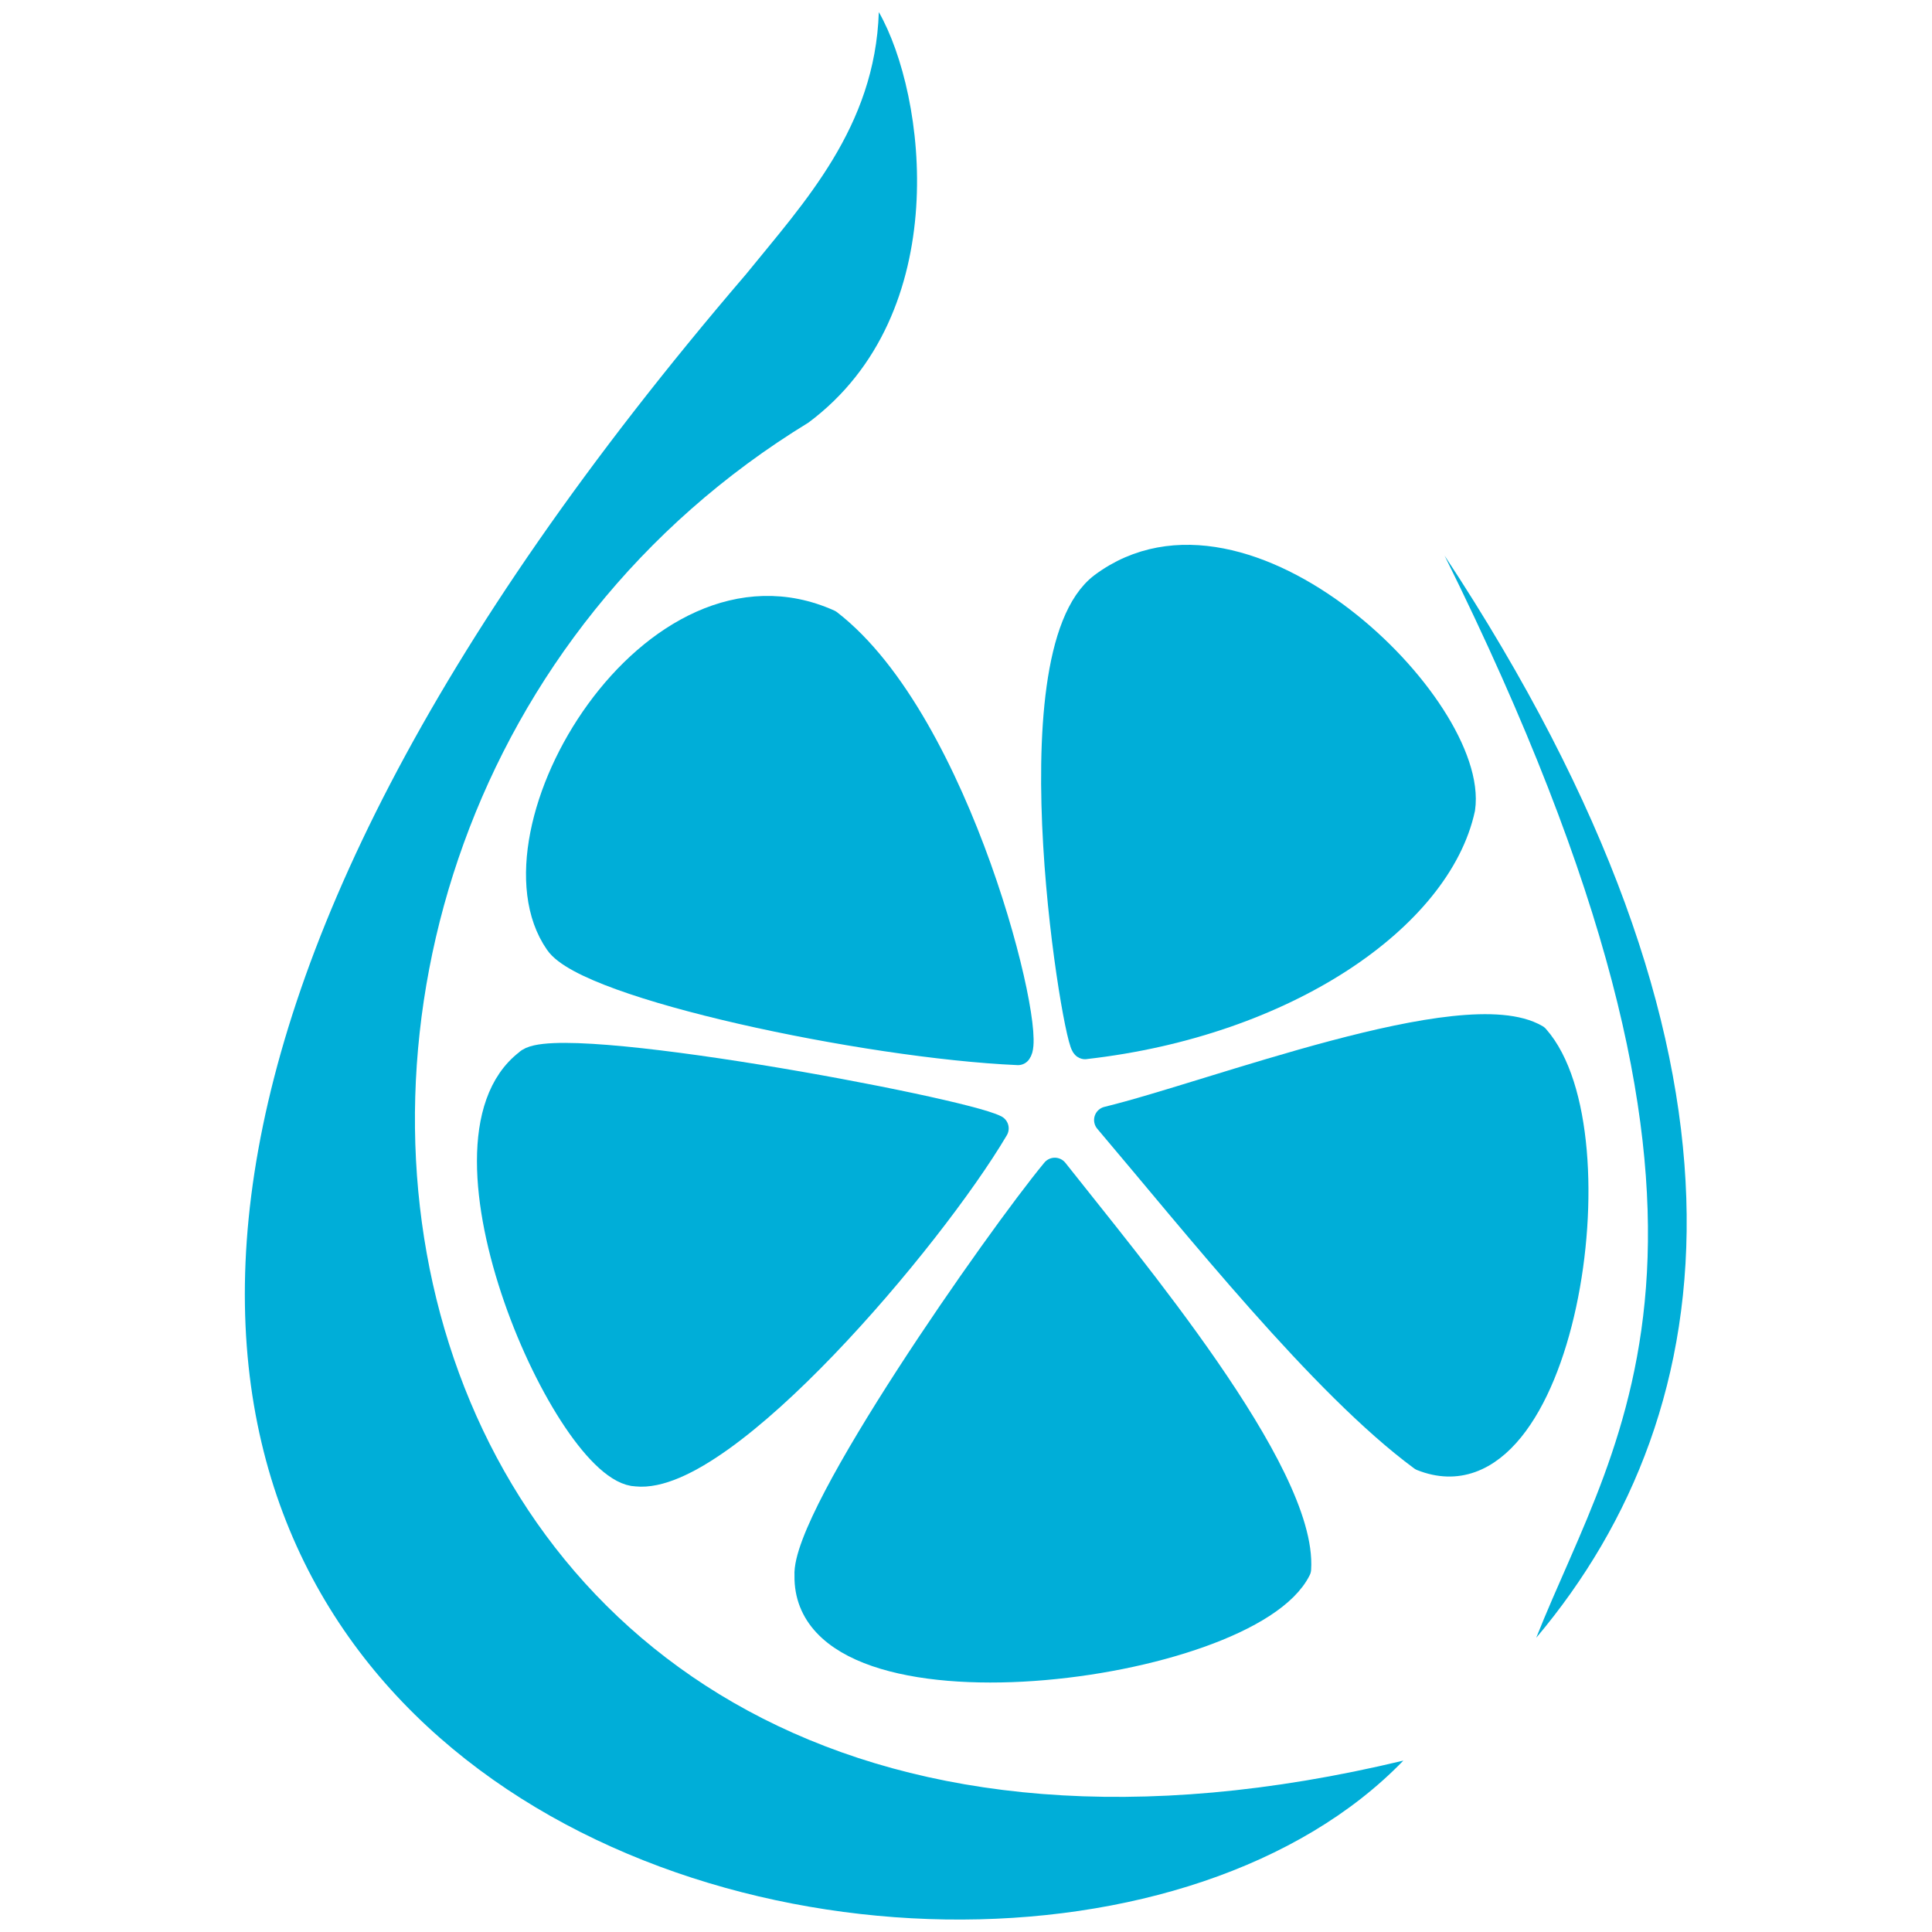
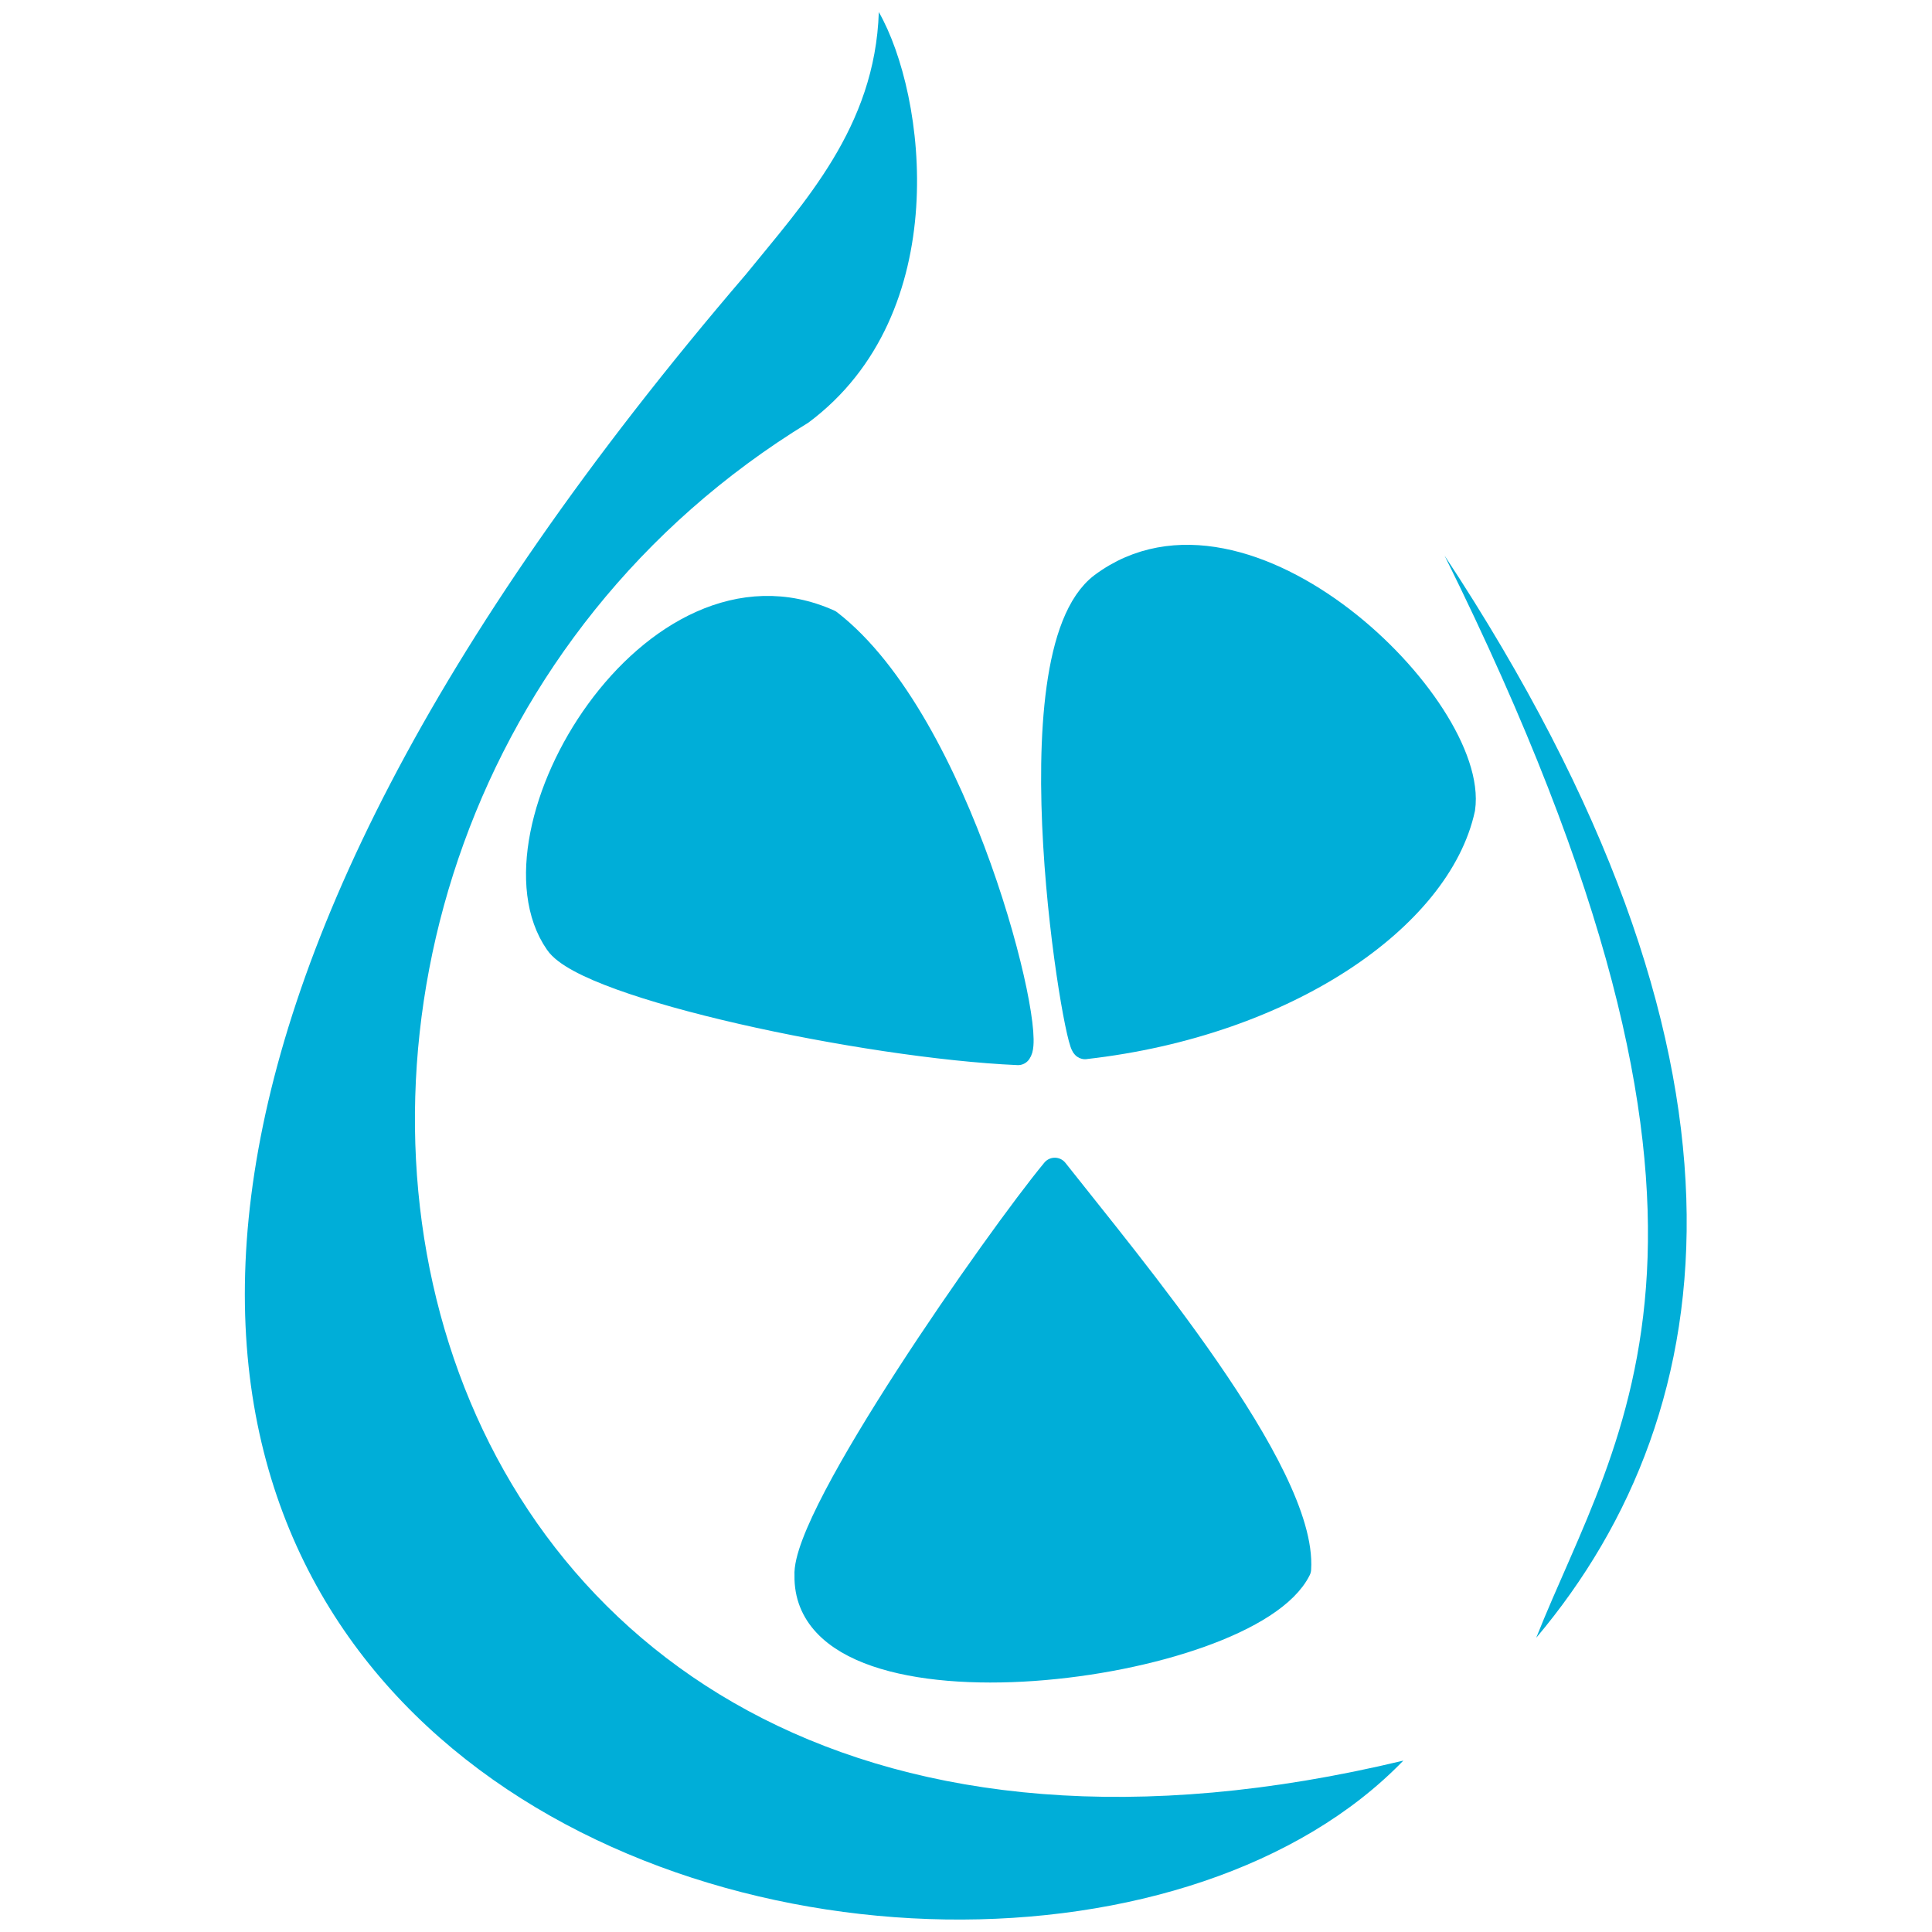
<svg xmlns="http://www.w3.org/2000/svg" viewBox="0 0 1000 1000" shape-rendering="geometricPrecision" text-rendering="geometricPrecision">
  <g transform="matrix(2.336 0 0 2.336-760.542-503.824)">
    <path d="M520.297,218.351c10.465,18.312,16.809,66.815-15.583,90.959-150.716,92.101-105.611,353.447,131.805,296.476-92.136,95.348-428.743.844-145.649-329.339c12.862-15.877,28.594-32.565,29.428-58.096Z" transform="translate(0 0)" fill="#00aed8" stroke-width="2" />
    <path d="M645.657,338.791c72.954,110.618,63.101,188.983,20.303,239.783c18.238-46.007,53.947-89.901-20.303-239.783Z" fill="#00aed8" stroke-width="2" />
    <path d="M546.599,441.045c3.839-3.652-6.453-73.69-33.015-98.413-37.049-20.953-80.77,39.148-66.197,64.881c5.62,10.232,65.663,28.94,99.212,33.532Z" transform="matrix(.996-.092 0.092 0.996-33.848 59.689)" fill="#00aed8" stroke="#00aed8" stroke-width="6" stroke-linejoin="round" />
    <path d="M564.857,446.358c1.977,1.24-6.416-87.76-30.174-97.324-36.671-14.507-72.811,47.711-63.953,68.259c11.279,21.872,49.936,35.742,94.127,29.065Z" transform="matrix(-.966 0.26 0.26 0.966 995.663-130.689)" fill="#00aed8" stroke="#00aed8" stroke-width="6" stroke-linejoin="round" />
-     <path d="M562.218,421.177c.213-8.827-23.808-96.945-32.057-99.554-26.523-13.263-77.432,47.727-71.271,61.339c6.632,18.284,75.174,35.884,103.328,38.215Z" transform="matrix(.436-.9 0.9 0.436-78.112 788.068)" fill="#00aed8" stroke="#00aed8" stroke-width="6" stroke-linejoin="round" />
    <path d="M564.162,437.952c-5.658-18.769-32.912-88.501-44.318-95.113-27.909-19.169-71.286,69.569-58.836,91.094c16.951,12.94,76.749,6.131,103.154,4.019Z" transform="matrix(-.554-.833 0.833-.554 507.021 1187.771)" fill="#00aed8" stroke="#00aed8" stroke-width="6" stroke-linejoin="round" />
-     <path d="M562.427,431.148c-17.722-24.636-42.862-62.181-63.477-80.094-29.796-14.722-49.485,68.125-32.518,90.657c14.923,10.426,72.334-6.792,95.995-10.563Z" transform="matrix(-.997 0.08-.08-.997 1166.227 848.707)" fill="#00aed8" stroke="#00aed8" stroke-width="6" stroke-linejoin="round" />
  </g>
</svg>